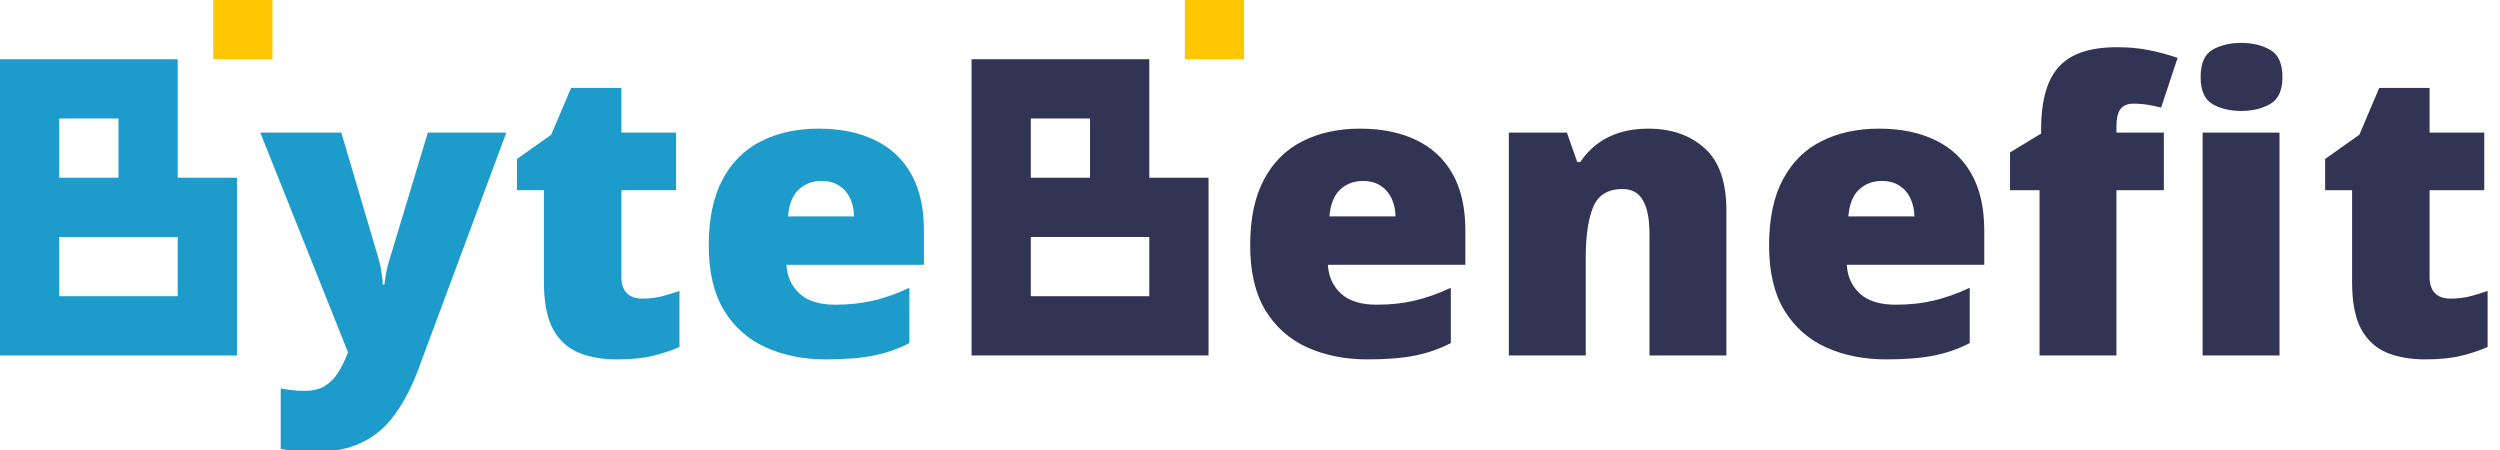
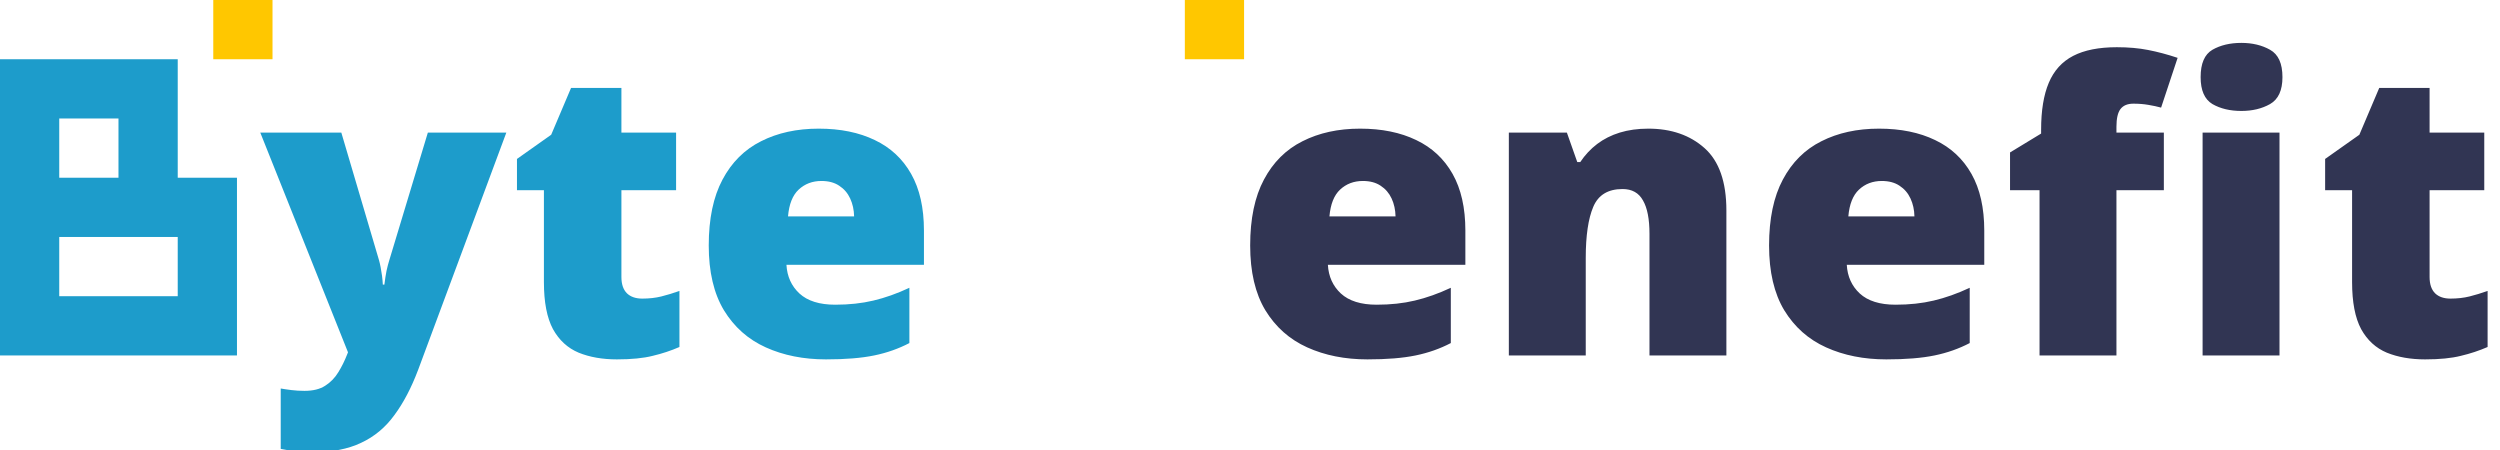
<svg xmlns="http://www.w3.org/2000/svg" width="211" height="38" viewBox="0 0 211 38" fill="none">
  <g clip-path="url(#clip0_10433_59740)">
    <rect x="100" width="5" height="5" fill="#FFC700" />
    <path d="M114.795 10.858C116.621 10.858 118.199 11.179 119.527 11.821C120.855 12.452 121.879 13.404 122.598 14.677C123.317 15.95 123.677 17.543 123.677 19.458V22.347H112.073C112.128 23.332 112.493 24.14 113.168 24.77C113.855 25.401 114.862 25.717 116.19 25.717C117.363 25.717 118.437 25.601 119.411 25.368C120.396 25.136 121.408 24.776 122.449 24.289V28.954C121.541 29.43 120.55 29.779 119.477 30C118.403 30.221 117.048 30.332 115.41 30.332C113.517 30.332 111.824 29.994 110.329 29.319C108.835 28.644 107.657 27.598 106.793 26.182C105.941 24.765 105.515 22.944 105.515 20.72C105.515 18.462 105.902 16.608 106.677 15.158C107.452 13.697 108.536 12.618 109.931 11.921C111.326 11.213 112.947 10.858 114.795 10.858ZM115.028 15.274C114.264 15.274 113.622 15.518 113.102 16.005C112.593 16.481 112.294 17.233 112.205 18.263H117.784C117.772 17.709 117.662 17.206 117.452 16.752C117.241 16.298 116.931 15.938 116.522 15.673C116.123 15.407 115.625 15.274 115.028 15.274ZM139.117 10.858C141.053 10.858 142.636 11.406 143.865 12.502C145.093 13.598 145.707 15.352 145.707 17.765V30H139.216V19.74C139.216 18.49 139.034 17.549 138.668 16.918C138.314 16.276 137.739 15.955 136.942 15.955C135.713 15.955 134.889 16.459 134.468 17.466C134.048 18.462 133.837 19.895 133.837 21.766V30H127.346V11.19H132.244L133.123 13.681H133.372C133.771 13.083 134.247 12.574 134.8 12.153C135.354 11.733 135.99 11.412 136.709 11.19C137.429 10.969 138.231 10.858 139.117 10.858ZM158.59 10.858C160.416 10.858 161.994 11.179 163.322 11.821C164.65 12.452 165.674 13.404 166.393 14.677C167.112 15.95 167.472 17.543 167.472 19.458V22.347H155.868C155.923 23.332 156.288 24.14 156.963 24.77C157.649 25.401 158.657 25.717 159.985 25.717C161.158 25.717 162.231 25.601 163.205 25.368C164.19 25.136 165.203 24.776 166.244 24.289V28.954C165.336 29.43 164.345 29.779 163.272 30C162.198 30.221 160.842 30.332 159.204 30.332C157.312 30.332 155.619 29.994 154.124 29.319C152.63 28.644 151.452 27.598 150.588 26.182C149.736 24.765 149.31 22.944 149.31 20.72C149.31 18.462 149.697 16.608 150.472 15.158C151.247 13.697 152.331 12.618 153.726 11.921C155.12 11.213 156.742 10.858 158.59 10.858ZM158.823 15.274C158.059 15.274 157.417 15.518 156.897 16.005C156.388 16.481 156.089 17.233 156 18.263H161.578C161.567 17.709 161.457 17.206 161.246 16.752C161.036 16.298 160.726 15.938 160.317 15.673C159.918 15.407 159.42 15.274 158.823 15.274ZM182.629 16.055H178.628V30H172.137V16.055H169.647V12.867L172.27 11.273V10.958C172.27 9.331 172.486 8.008 172.917 6.99C173.349 5.961 174.035 5.203 174.976 4.716C175.917 4.229 177.145 3.985 178.661 3.985C179.635 3.985 180.515 4.063 181.301 4.218C182.098 4.373 182.928 4.594 183.791 4.882L182.397 9.082C182.076 8.993 181.716 8.916 181.318 8.85C180.93 8.783 180.51 8.75 180.056 8.75C179.558 8.75 179.193 8.905 178.96 9.215C178.739 9.514 178.628 10.006 178.628 10.692V11.19H182.629V16.055ZM192.39 11.19V30H185.899V11.19H192.39ZM189.17 3.62C190.099 3.62 190.907 3.814 191.593 4.201C192.291 4.589 192.639 5.358 192.639 6.509C192.639 7.627 192.291 8.385 191.593 8.783C190.907 9.171 190.099 9.364 189.17 9.364C188.218 9.364 187.404 9.171 186.729 8.783C186.065 8.385 185.733 7.627 185.733 6.509C185.733 5.358 186.065 4.589 186.729 4.201C187.404 3.814 188.218 3.62 189.17 3.62ZM206.816 25.202C207.403 25.202 207.94 25.141 208.427 25.02C208.914 24.898 209.423 24.743 209.954 24.555V29.286C209.246 29.596 208.493 29.845 207.696 30.033C206.91 30.232 205.903 30.332 204.675 30.332C203.457 30.332 202.384 30.144 201.454 29.768C200.524 29.38 199.799 28.716 199.279 27.775C198.77 26.824 198.516 25.501 198.516 23.808V16.055H196.241V13.415L199.13 11.373L200.807 7.422H205.057V11.19H209.672V16.055H205.057V23.376C205.057 23.985 205.212 24.444 205.521 24.754C205.831 25.053 206.263 25.202 206.816 25.202Z" fill="#313553" />
    <path d="M21.967 11.19H28.807L31.994 21.981C32.038 22.136 32.083 22.33 32.127 22.562C32.171 22.784 32.21 23.022 32.243 23.276C32.276 23.531 32.298 23.78 32.31 24.023H32.442C32.498 23.57 32.559 23.177 32.625 22.845C32.703 22.502 32.774 22.225 32.841 22.015L36.111 11.19H42.735L35.298 31.195C34.722 32.723 34.053 34.001 33.289 35.03C32.536 36.071 31.601 36.851 30.483 37.371C29.377 37.902 27.999 38.168 26.35 38.168C25.752 38.168 25.237 38.135 24.806 38.068C24.385 38.013 24.014 37.952 23.693 37.886V32.789C23.937 32.833 24.236 32.878 24.59 32.922C24.944 32.966 25.315 32.988 25.702 32.988C26.422 32.988 27.003 32.844 27.445 32.557C27.899 32.269 28.27 31.887 28.558 31.411C28.845 30.946 29.094 30.443 29.305 29.9L29.371 29.734L21.967 11.19ZM54.207 25.202C54.794 25.202 55.33 25.141 55.817 25.02C56.304 24.898 56.813 24.743 57.345 24.555V29.286C56.636 29.596 55.884 29.845 55.087 30.033C54.301 30.232 53.294 30.332 52.065 30.332C50.848 30.332 49.774 30.144 48.845 29.768C47.915 29.38 47.19 28.716 46.67 27.775C46.161 26.824 45.906 25.501 45.906 23.808V16.055H43.632V13.415L46.52 11.373L48.197 7.422H52.447V11.19H57.062V16.055H52.447V23.376C52.447 23.985 52.602 24.444 52.912 24.754C53.222 25.053 53.654 25.202 54.207 25.202ZM69.099 10.858C70.925 10.858 72.502 11.179 73.83 11.821C75.158 12.452 76.182 13.404 76.901 14.677C77.621 15.95 77.981 17.543 77.981 19.458V22.347H66.376C66.431 23.332 66.796 24.14 67.472 24.77C68.158 25.401 69.165 25.717 70.493 25.717C71.666 25.717 72.74 25.601 73.714 25.368C74.699 25.136 75.712 24.776 76.752 24.289V28.954C75.844 29.43 74.854 29.779 73.78 30C72.707 30.221 71.351 30.332 69.713 30.332C67.82 30.332 66.127 29.994 64.633 29.319C63.139 28.644 61.96 27.598 61.097 26.182C60.245 24.765 59.818 22.944 59.818 20.72C59.818 18.462 60.206 16.608 60.98 15.158C61.755 13.697 62.84 12.618 64.234 11.921C65.629 11.213 67.25 10.858 69.099 10.858ZM69.331 15.274C68.567 15.274 67.925 15.518 67.405 16.005C66.896 16.481 66.597 17.233 66.509 18.263H72.087C72.076 17.709 71.965 17.206 71.755 16.752C71.545 16.298 71.235 15.938 70.825 15.673C70.427 15.407 69.929 15.274 69.331 15.274Z" fill="#1D9CCB" />
    <path fill-rule="evenodd" clip-rule="evenodd" d="M0 5H15V15H20V30H0V5ZM15 25H5V20H15V25ZM10 15V10H5V15H10Z" fill="#1D9CCB" />
-     <path fill-rule="evenodd" clip-rule="evenodd" d="M82 5H97V15H102V30H82V5ZM97 25H87V20H97V25ZM92 15V10H87V15H92Z" fill="#313553" />
    <rect x="18" width="5" height="5" fill="#FFC700" />
  </g>
  <defs>
    <clipPath id="clip0_10433_59740">
      <rect width="211" height="38" fill="white" />
    </clipPath>
  </defs>
</svg>